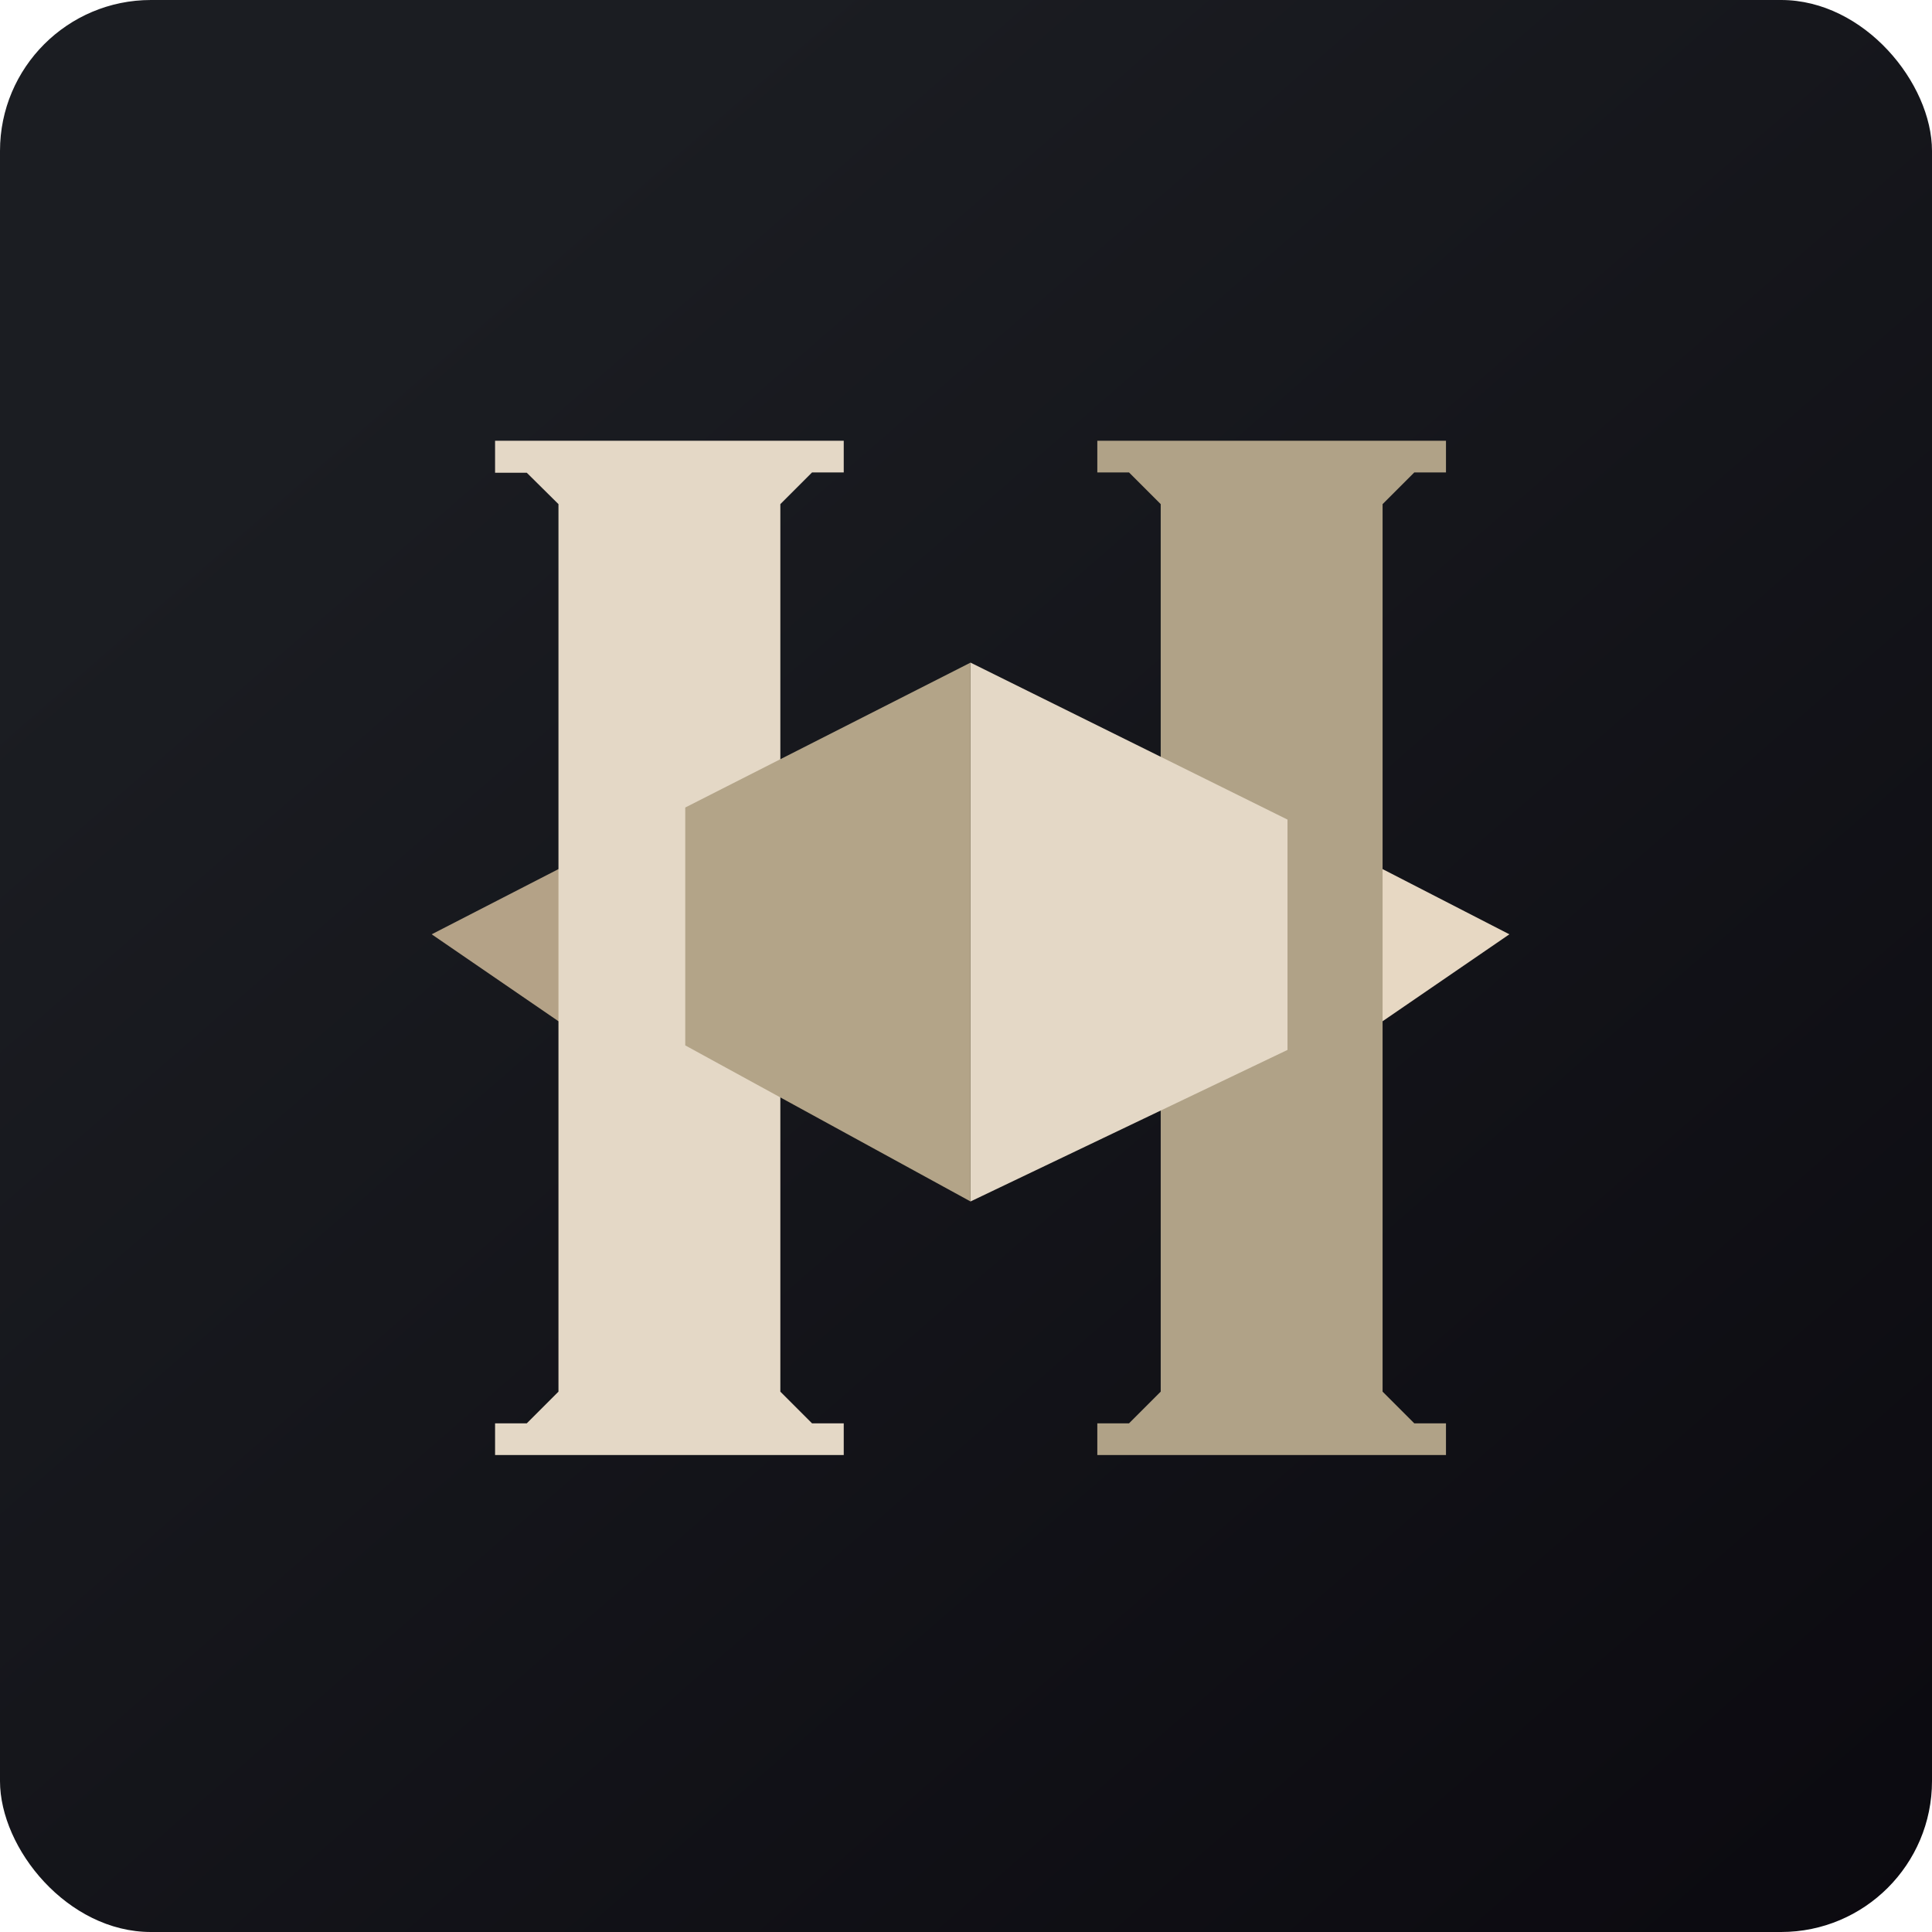
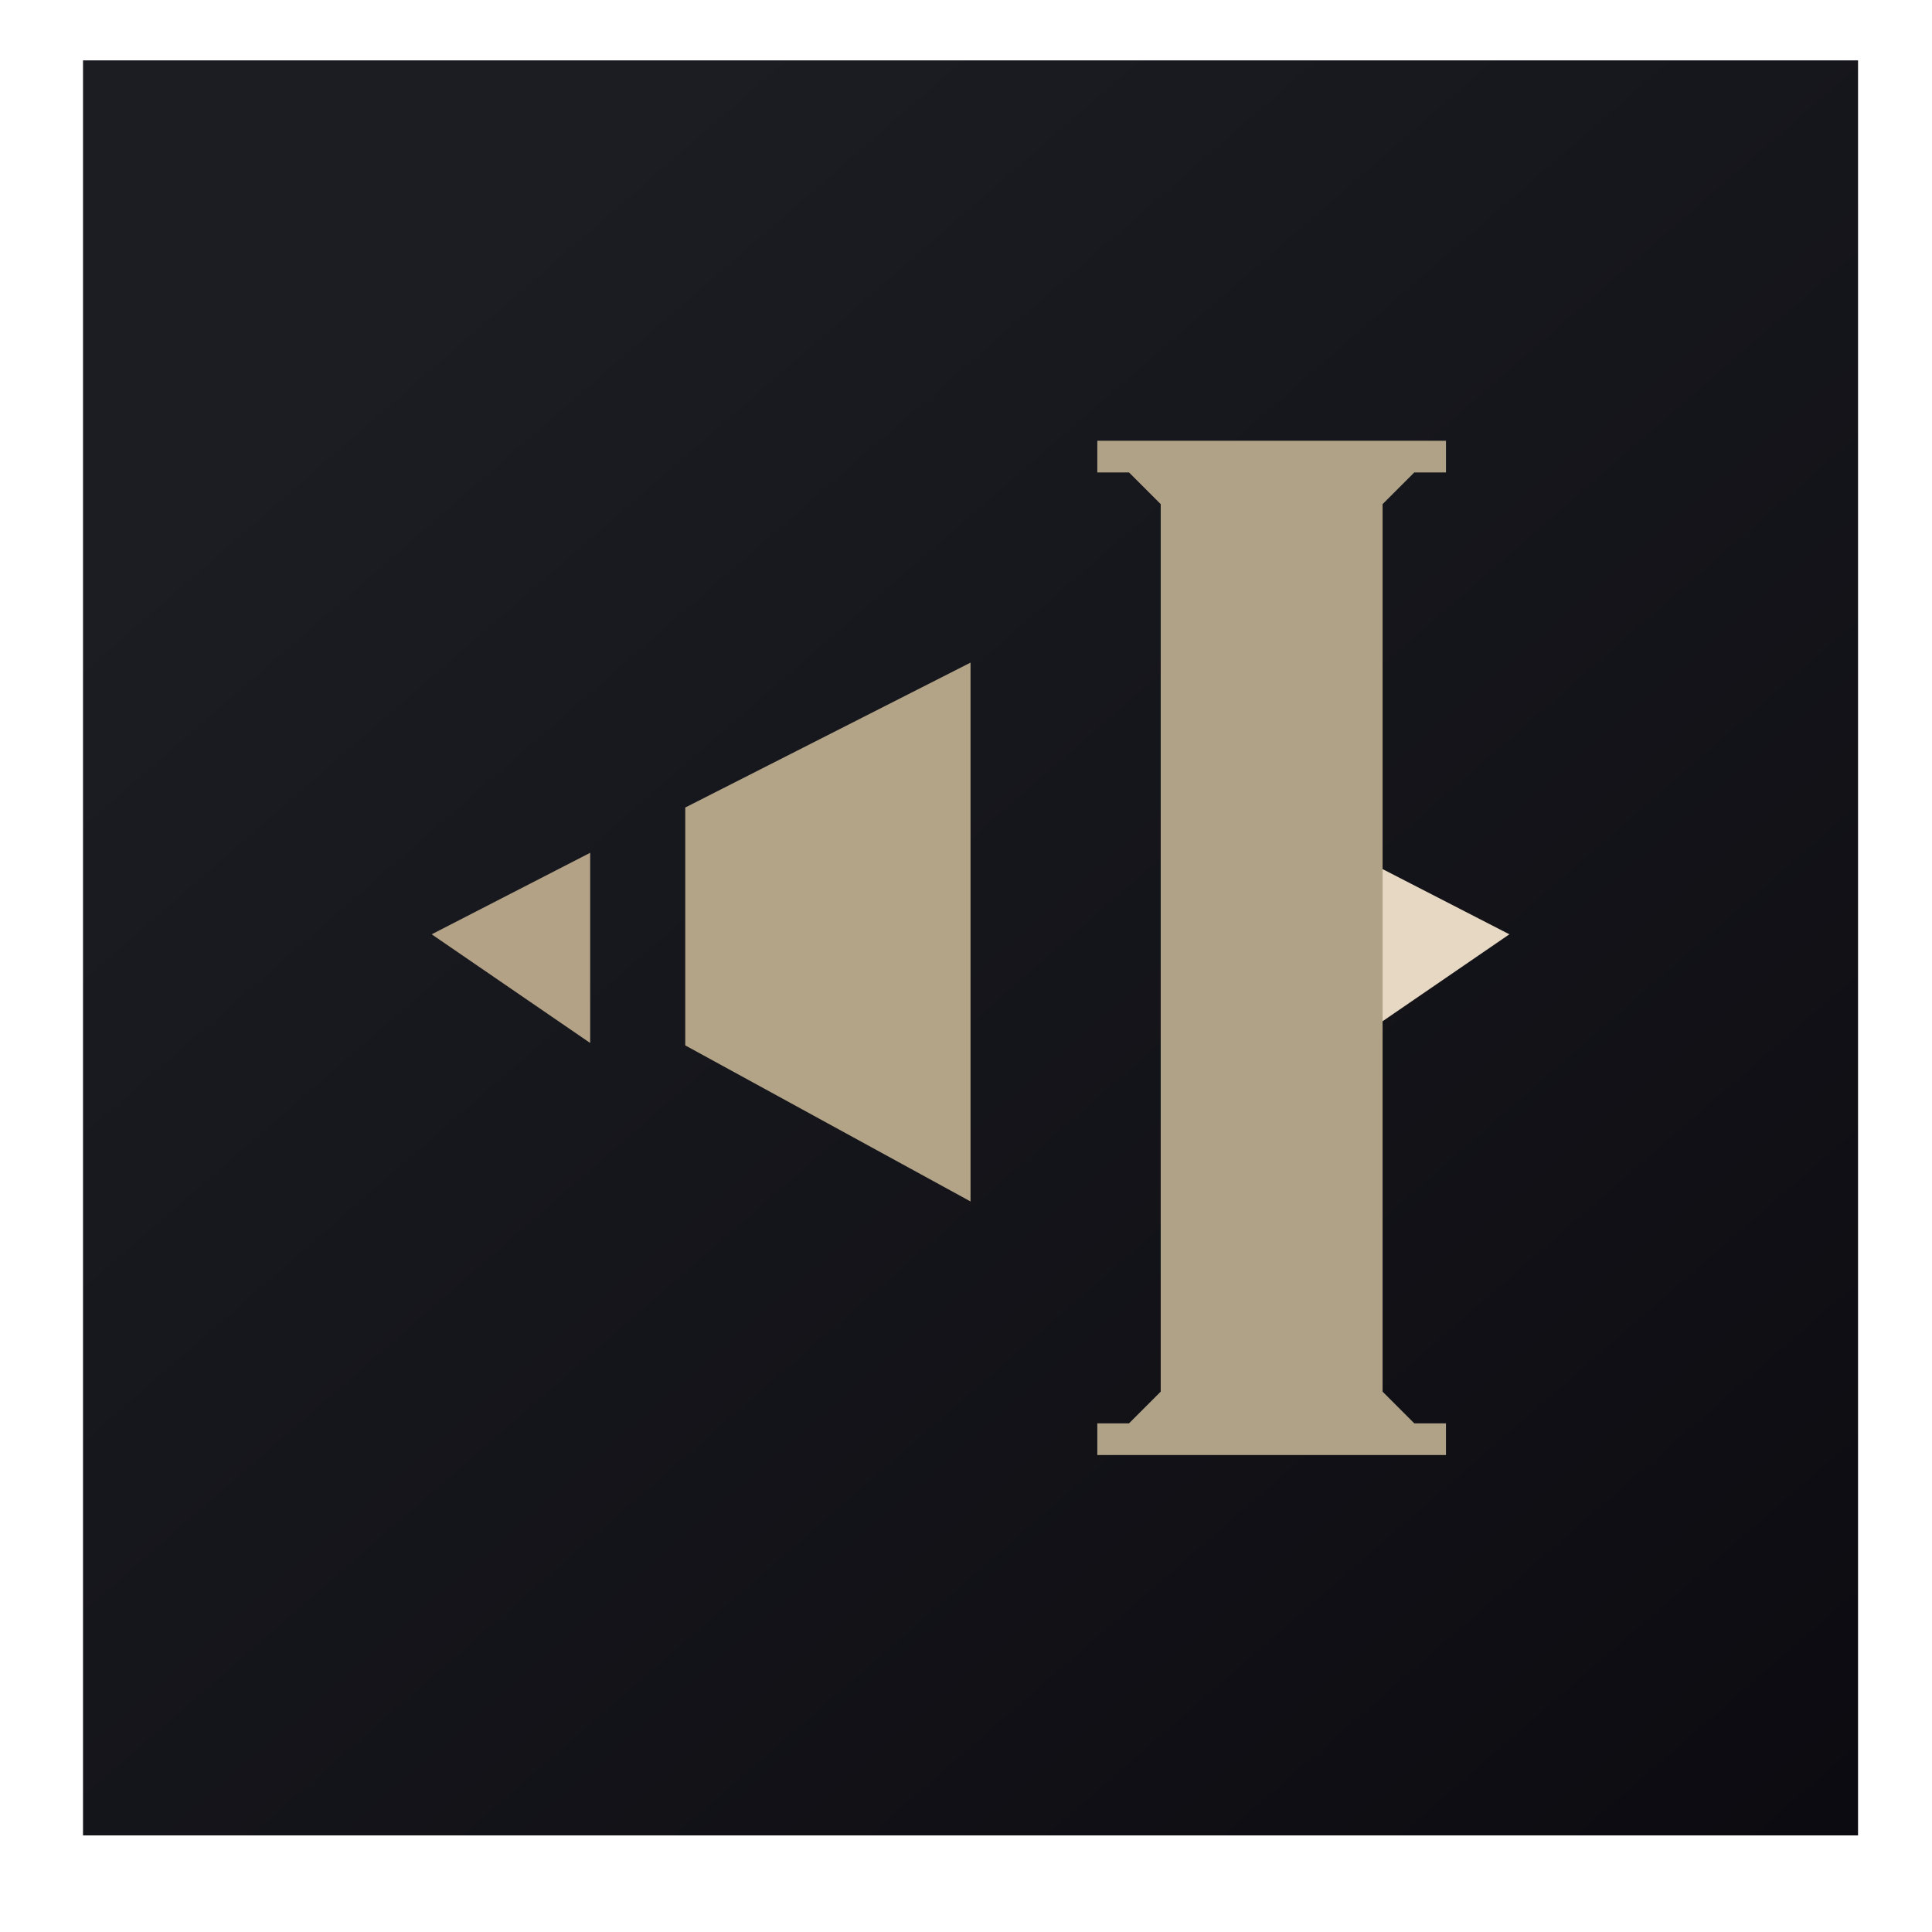
<svg xmlns="http://www.w3.org/2000/svg" width="64" height="64" viewBox="0 0 64 64">
-   <rect x="0" y="0" width="64" height="64" rx="5" ry="5" fill="url(#fb100)" />
  <path fill="url(#fb100)" d="M 2.75,2 L 61.55,2 L 61.55,60.80 L 2.75,60.80 L 2.75,2" />
  <path d="M 19.55,28.25 L 14.30,30.95 L 19.55,34.55 L 19.55,28.25" fill="#b4a287" />
  <path d="M 44.75,28.25 L 50,30.95 L 44.75,34.55 L 44.75,28.25" fill="#e7d8c3" />
  <path d="M 36.35,14.60 L 47.90,14.60 L 47.90,15.65 L 46.85,15.65 L 45.80,16.70 L 45.80,46.10 L 46.85,47.15 L 47.90,47.15 L 47.90,48.20 L 36.35,48.20 L 36.35,47.15 L 37.40,47.15 L 38.45,46.10 L 38.45,16.70 L 37.40,15.65 L 36.35,15.65 L 36.35,14.60" fill="#b0a287" />
-   <path d="M 16.40,14.60 L 27.95,14.60 L 27.95,15.65 L 26.90,15.65 L 25.85,16.70 L 25.85,46.10 L 26.90,47.15 L 27.95,47.15 L 27.95,48.20 L 16.40,48.20 L 16.40,47.15 L 17.45,47.15 L 18.50,46.10 L 18.50,16.70 L 17.45,15.66 L 16.40,15.66 L 16.40,14.60 L 16.40,14.60 M 32.15,21.95 L 42.65,27.15 L 42.65,34.78 L 32.15,39.80 L 32.15,21.95" fill="#e4d8c6" />
-   <path d="M 32.15,21.95 L 22.70,26.75 L 22.70,34.63 L 32.15,39.80 L 32.15,21.95" fill="#b3a488" />
+   <path d="M 32.15,21.95 L 22.70,26.75 L 22.70,34.63 L 32.15,39.80 " fill="#b3a488" />
  <defs>
    <linearGradient id="fb100" x1="13.69" y1="10.2" x2="74.3" y2="79.82" gradientUnits="userSpaceOnUse">
      <stop stop-color="#1b1d22" />
      <stop offset="1" stop-color="#07050b" />
    </linearGradient>
  </defs>
</svg>